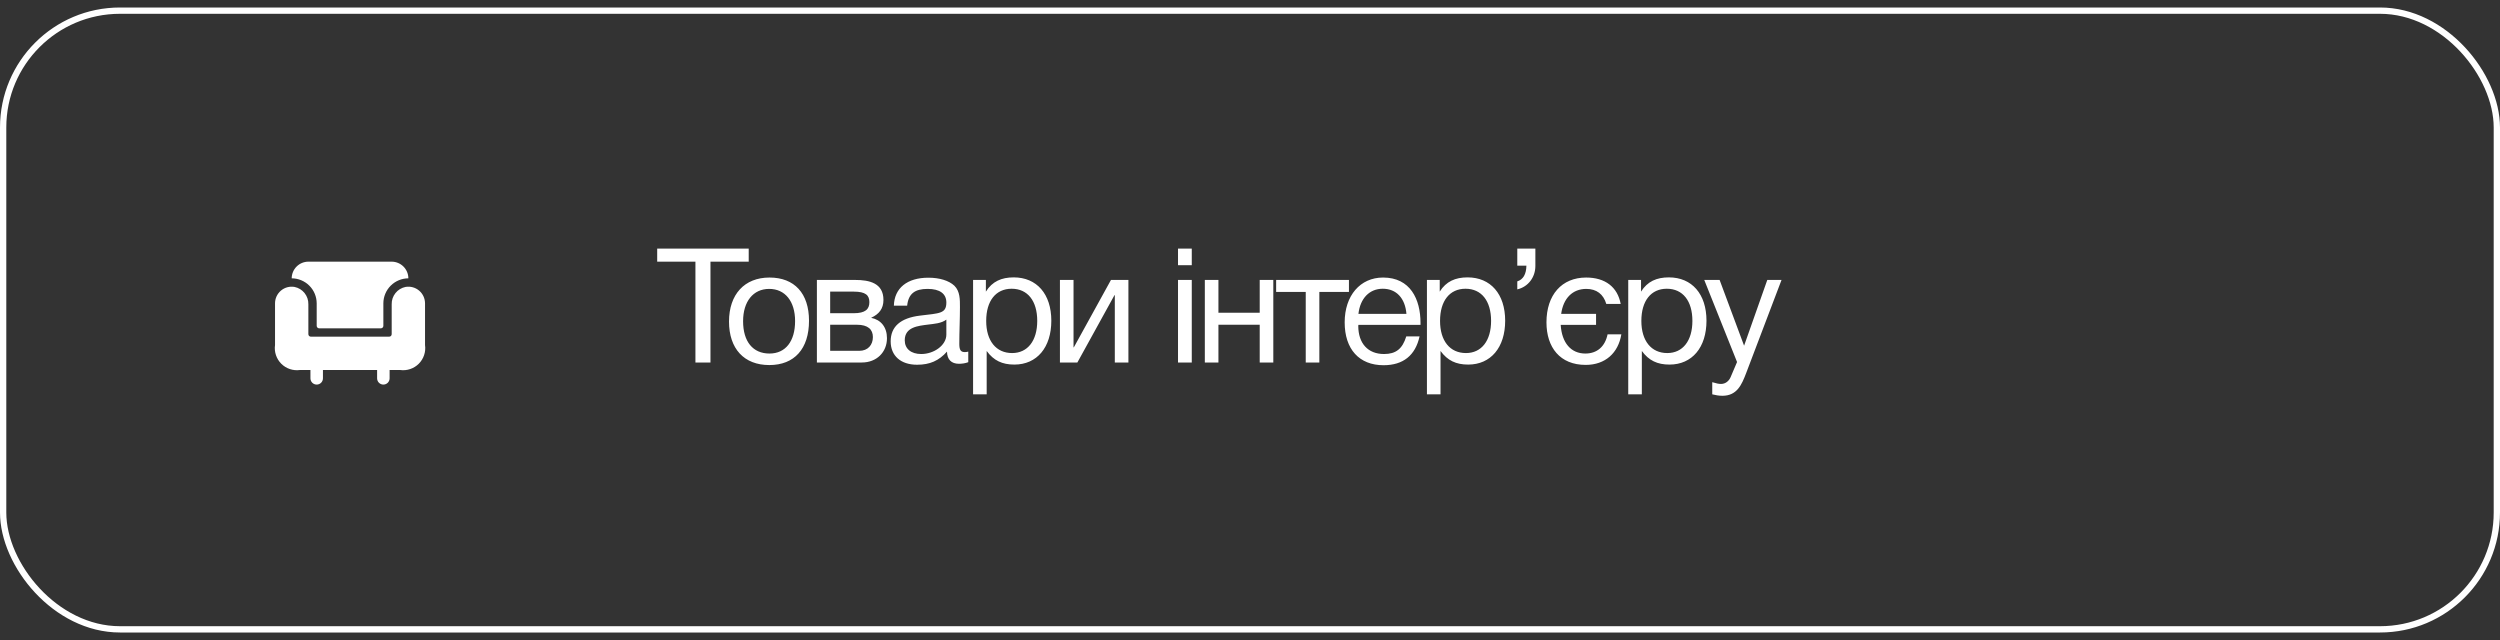
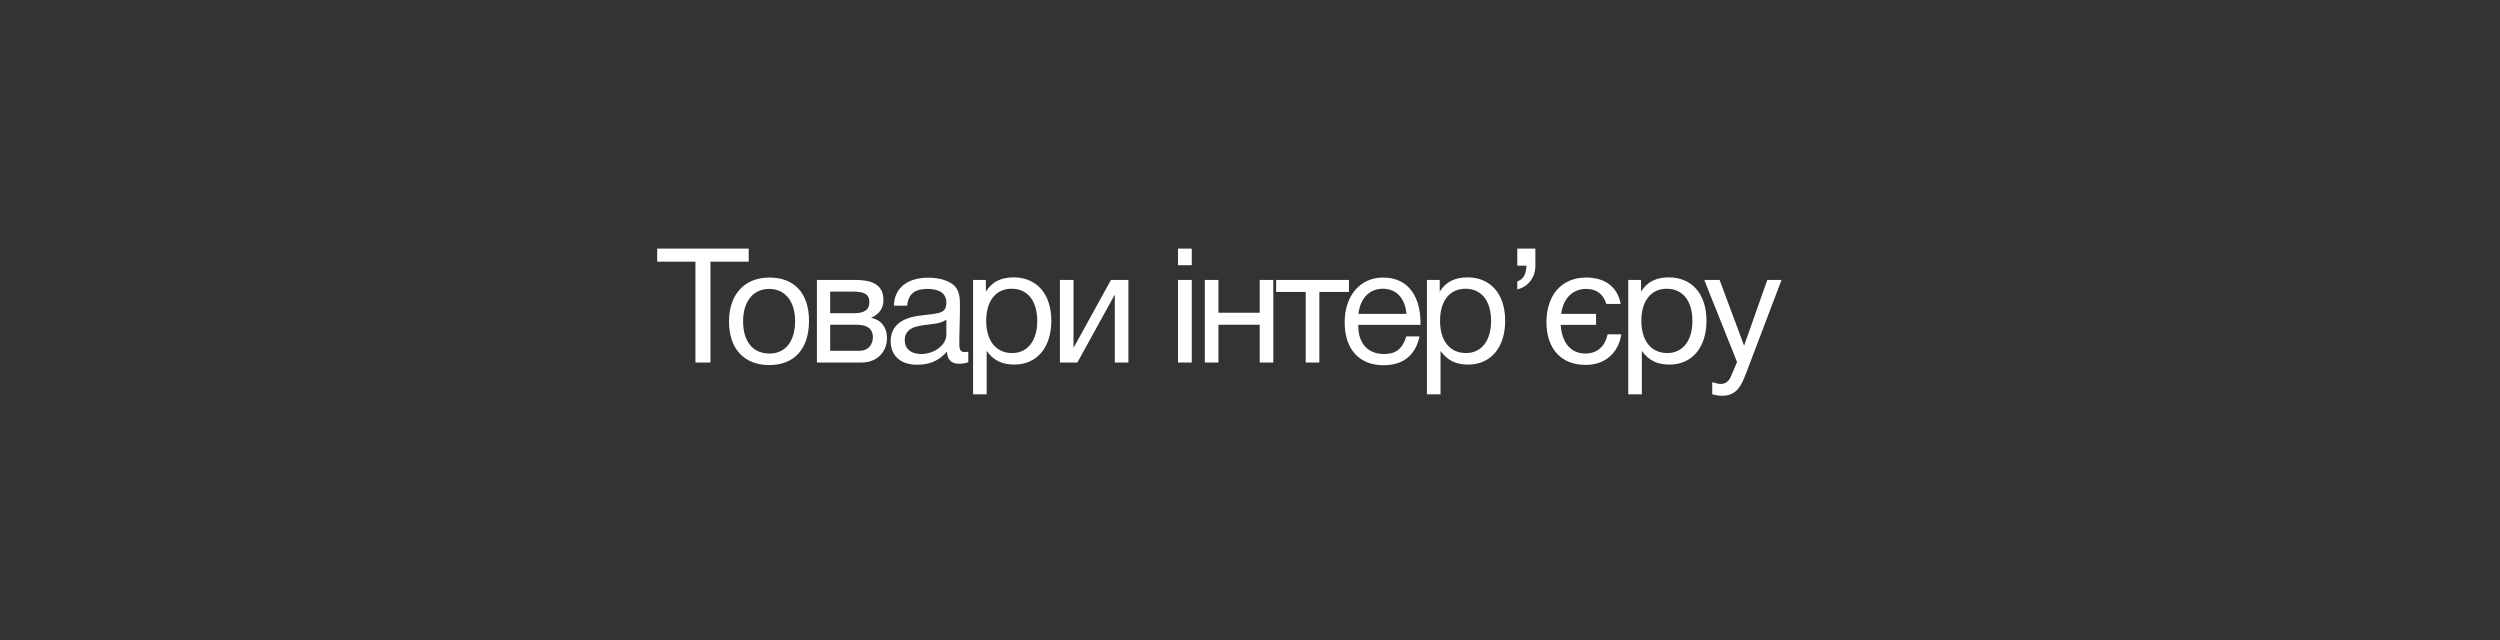
<svg xmlns="http://www.w3.org/2000/svg" width="250" height="64" viewBox="0 0 250 64" fill="none">
  <rect x="0" y="0" width="250" height="64" fill="#333333" stroke="none" />
-   <rect x="0.315" y="1.065" width="249.37" height="61.87" rx="11.685" stroke="white" stroke-width="0.63" />
-   <path d="M29.169 27.833C29.171 27.392 29.347 26.968 29.659 26.656C29.971 26.344 30.394 26.168 30.836 26.166H39.169C39.611 26.168 40.034 26.344 40.346 26.656C40.659 26.968 40.835 27.392 40.836 27.833C40.173 27.835 39.539 28.099 39.07 28.568C38.602 29.036 38.338 29.671 38.336 30.333V32.583C38.336 32.65 38.31 32.713 38.263 32.76C38.216 32.807 38.152 32.833 38.086 32.833H31.919C31.853 32.833 31.789 32.807 31.742 32.76C31.696 32.713 31.669 32.65 31.669 32.583V30.333C31.667 29.671 31.403 29.036 30.935 28.568C30.466 28.099 29.832 27.835 29.169 27.833ZM40.556 28.692C40.158 28.772 39.801 28.989 39.548 29.306C39.294 29.623 39.16 30.018 39.169 30.424V33.416C39.169 33.449 39.163 33.482 39.15 33.512C39.138 33.542 39.119 33.57 39.096 33.593C39.073 33.617 39.045 33.635 39.015 33.648C38.985 33.66 38.952 33.666 38.919 33.666H31.086C31.053 33.666 31.021 33.66 30.99 33.648C30.96 33.635 30.932 33.617 30.909 33.593C30.886 33.57 30.868 33.542 30.855 33.512C30.842 33.482 30.836 33.449 30.836 33.416V30.424C30.845 30.018 30.711 29.623 30.457 29.306C30.204 28.989 29.847 28.772 29.449 28.692C29.21 28.651 28.965 28.663 28.731 28.726C28.497 28.79 28.28 28.904 28.095 29.06C27.91 29.217 27.761 29.412 27.658 29.631C27.556 29.851 27.503 30.091 27.503 30.333V34.5C27.454 34.839 27.485 35.186 27.594 35.511C27.702 35.837 27.885 36.132 28.128 36.375C28.37 36.617 28.666 36.8 28.991 36.908C29.317 37.017 29.663 37.048 30.003 37H31.044V37.833C31.044 37.999 31.11 38.158 31.227 38.275C31.345 38.392 31.503 38.458 31.669 38.458C31.835 38.458 31.994 38.392 32.111 38.275C32.228 38.158 32.294 37.999 32.294 37.833V37H37.711V37.833C37.711 37.999 37.777 38.158 37.894 38.275C38.011 38.392 38.17 38.458 38.336 38.458C38.502 38.458 38.661 38.392 38.778 38.275C38.895 38.158 38.961 37.999 38.961 37.833V37H40.003C40.342 37.048 40.688 37.017 41.014 36.908C41.339 36.8 41.635 36.617 41.877 36.375C42.12 36.132 42.303 35.837 42.411 35.511C42.52 35.186 42.551 34.839 42.503 34.5V30.333C42.502 30.091 42.449 29.851 42.347 29.631C42.245 29.412 42.096 29.217 41.91 29.06C41.725 28.904 41.508 28.79 41.274 28.726C41.04 28.663 40.795 28.651 40.556 28.692Z" fill="white" />
  <path d="M74.871 24.858V26.17H71.047V36.25H69.543V26.17H65.719V24.858H74.871ZM76.949 27.754C79.445 27.754 80.901 29.338 80.901 32.074C80.901 34.874 79.445 36.506 76.933 36.506C74.405 36.506 72.901 34.874 72.901 32.154C72.901 29.434 74.453 27.754 76.949 27.754ZM76.917 28.89C75.317 28.89 74.309 30.154 74.309 32.122C74.309 34.154 75.285 35.354 76.949 35.354C78.549 35.354 79.509 34.138 79.509 32.106C79.509 30.138 78.517 28.89 76.917 28.89ZM81.689 36.25V27.994H85.513C86.953 27.994 88.345 28.314 88.345 29.994C88.345 30.874 87.897 31.418 87.129 31.77V31.786C88.089 31.978 88.697 32.714 88.697 33.818C88.697 35.226 87.657 36.25 86.185 36.25H81.689ZM85.369 31.322C86.537 31.322 86.937 30.922 86.937 30.218C86.937 29.53 86.569 29.162 85.369 29.162H83.017V31.322H85.369ZM83.017 32.474V35.082H85.929C86.793 35.082 87.289 34.49 87.289 33.706C87.289 32.954 86.809 32.474 85.689 32.474H83.017ZM96.827 35.162V36.218C96.539 36.33 96.203 36.378 95.899 36.378C95.131 36.378 94.715 35.946 94.699 35.162C93.883 36.074 92.987 36.474 91.707 36.474C90.075 36.474 89.067 35.578 89.067 34.138C89.067 32.666 90.043 31.802 91.995 31.562C93.963 31.322 94.635 31.37 94.635 30.25C94.635 29.37 93.979 28.89 92.763 28.89C91.499 28.89 90.843 29.354 90.715 30.57H89.387C89.435 28.81 90.715 27.77 92.843 27.77C93.947 27.77 94.891 28.058 95.435 28.57C96.011 29.13 95.995 29.978 95.995 30.714C95.995 31.946 95.931 33.162 95.931 34.394C95.931 35.002 96.075 35.21 96.491 35.21C96.619 35.21 96.683 35.194 96.827 35.162ZM94.635 31.962C94.123 32.346 93.419 32.378 92.811 32.458C91.819 32.586 90.475 32.698 90.475 34.026C90.475 34.874 91.099 35.402 92.123 35.402C93.403 35.402 94.635 34.522 94.635 33.466V31.962ZM98.588 27.994V29.162C99.228 28.138 100.156 27.738 101.372 27.738C103.676 27.738 105.132 29.402 105.132 32.074C105.132 34.746 103.692 36.458 101.436 36.458C100.22 36.458 99.372 36.058 98.668 35.098V39.434H97.308V27.994H98.588ZM101.164 28.874C99.58 28.874 98.62 30.09 98.62 32.09C98.62 34.09 99.612 35.306 101.212 35.306C102.764 35.306 103.724 34.074 103.724 32.09C103.724 30.09 102.764 28.874 101.164 28.874ZM107.737 36.25H105.993V27.994H107.353V34.73H107.385L111.097 27.994H112.841V36.25H111.481V29.514H111.449L107.737 36.25ZM119.177 24.858V26.522H117.801V24.858H119.177ZM119.177 27.994V36.25H117.801V27.994H119.177ZM121.843 36.25H120.483V27.994H121.843V31.274H125.971V27.994H127.331V36.25H125.971V32.474H121.843V36.25ZM134.894 29.194H131.934V36.25H130.574V29.194H127.614V27.994H134.894V29.194ZM141.955 33.642C141.539 35.546 140.307 36.522 138.355 36.522C135.923 36.522 134.467 34.922 134.467 32.234C134.467 29.562 136.019 27.754 138.307 27.754C141.027 27.754 142.051 29.914 142.051 32.298V32.49H135.843L135.827 32.586C135.827 34.346 136.803 35.402 138.403 35.402C139.587 35.402 140.243 34.89 140.627 33.642H141.955ZM140.643 31.386C140.515 29.818 139.635 28.874 138.275 28.874C136.947 28.874 136.019 29.834 135.843 31.386H140.643ZM143.973 27.994V29.162C144.613 28.138 145.541 27.738 146.757 27.738C149.061 27.738 150.517 29.402 150.517 32.074C150.517 34.746 149.077 36.458 146.821 36.458C145.605 36.458 144.757 36.058 144.053 35.098V39.434H142.693V27.994H143.973ZM146.549 28.874C144.965 28.874 144.005 30.09 144.005 32.09C144.005 34.09 144.997 35.306 146.597 35.306C148.149 35.306 149.109 34.074 149.109 32.09C149.109 30.09 148.149 28.874 146.549 28.874ZM153.537 24.858V26.602C153.537 27.706 152.833 28.682 151.729 28.938V28.138C152.321 27.946 152.625 27.418 152.641 26.57H151.729V24.858H153.537ZM162.134 33.434C161.83 35.29 160.534 36.49 158.566 36.49C156.006 36.49 154.646 34.746 154.646 32.234C154.646 29.482 156.182 27.754 158.614 27.754C160.518 27.754 161.75 28.698 162.07 30.394H160.63C160.342 29.418 159.654 28.89 158.63 28.89C157.254 28.89 156.326 29.834 156.118 31.386H159.606V32.49H156.07C156.182 34.282 157.094 35.354 158.534 35.354C159.702 35.354 160.502 34.666 160.758 33.434H162.134ZM164.104 27.994V29.162C164.744 28.138 165.672 27.738 166.888 27.738C169.192 27.738 170.648 29.402 170.648 32.074C170.648 34.746 169.208 36.458 166.952 36.458C165.736 36.458 164.888 36.058 164.184 35.098V39.434H162.824V27.994H164.104ZM166.68 28.874C165.096 28.874 164.136 30.09 164.136 32.09C164.136 34.09 165.128 35.306 166.728 35.306C168.28 35.306 169.24 34.074 169.24 32.09C169.24 30.09 168.28 28.874 166.68 28.874ZM178.153 27.994L174.617 37.306C174.169 38.474 173.705 39.578 172.233 39.578C171.881 39.578 171.561 39.514 171.225 39.434V38.218C171.657 38.346 171.865 38.394 172.105 38.394C172.553 38.394 172.905 38.09 173.065 37.706L173.705 36.202L170.425 27.994H171.961L174.409 34.57L176.729 27.994H178.153Z" fill="white" />
</svg>